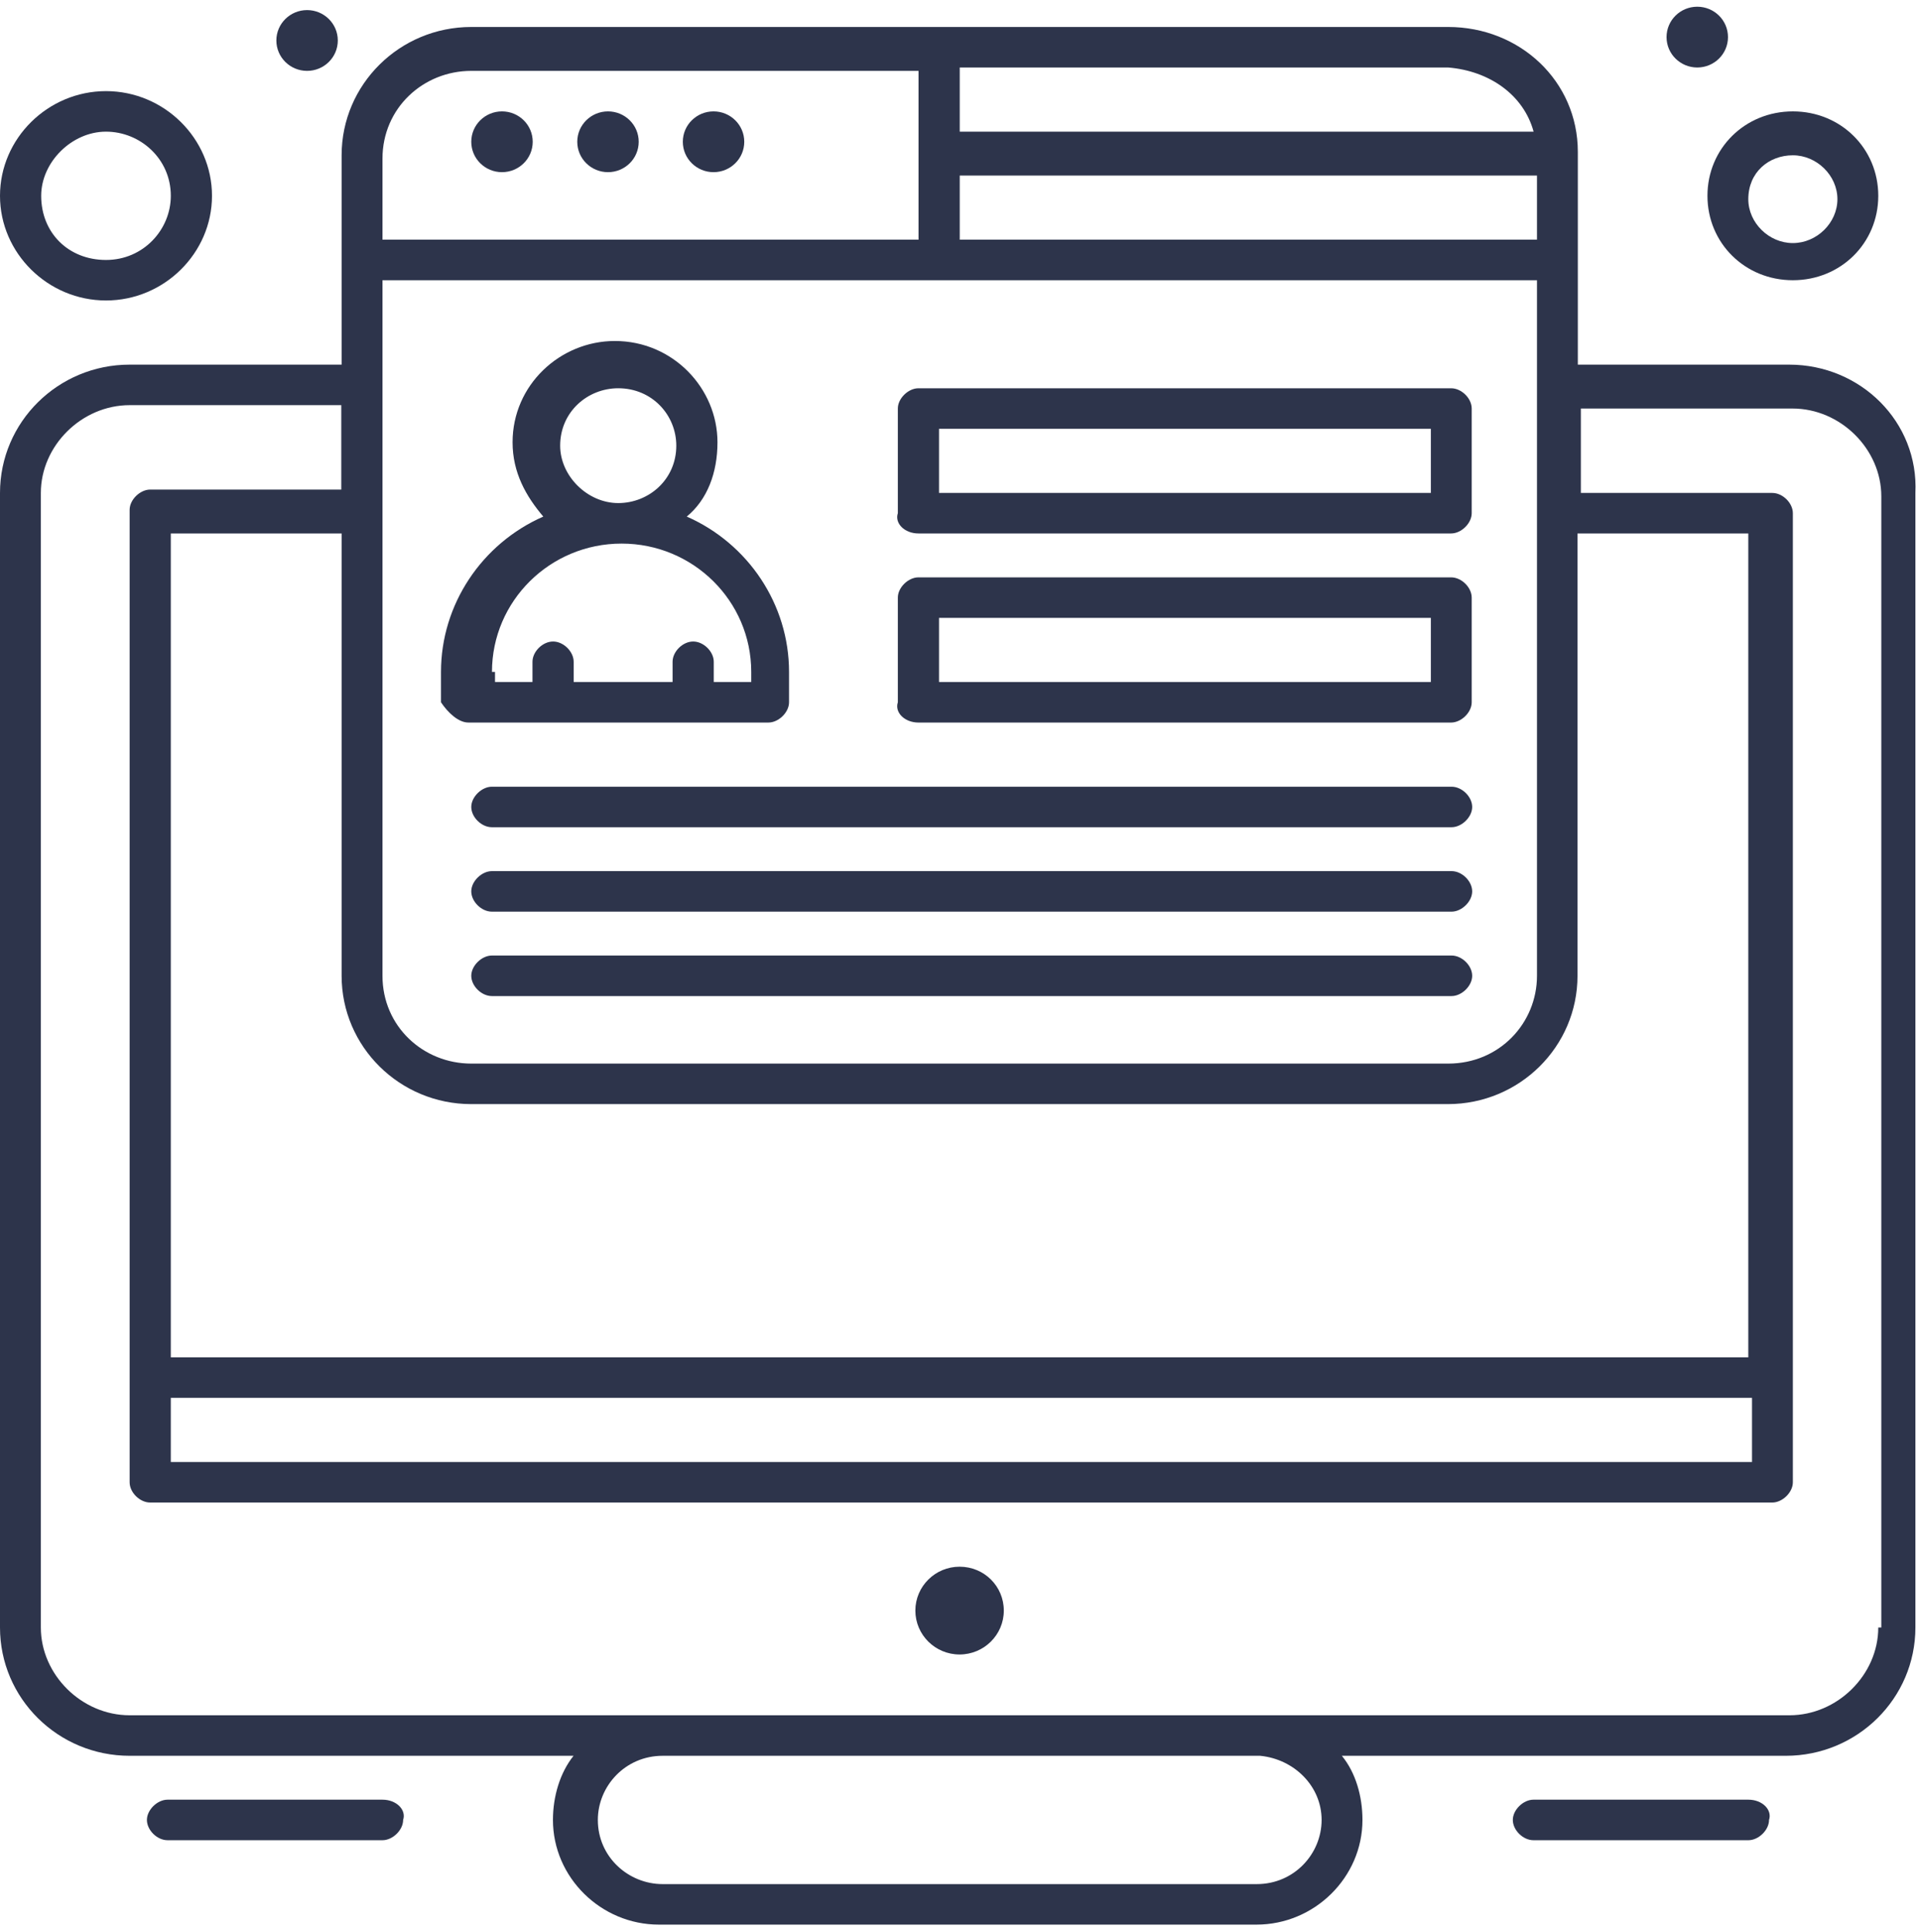
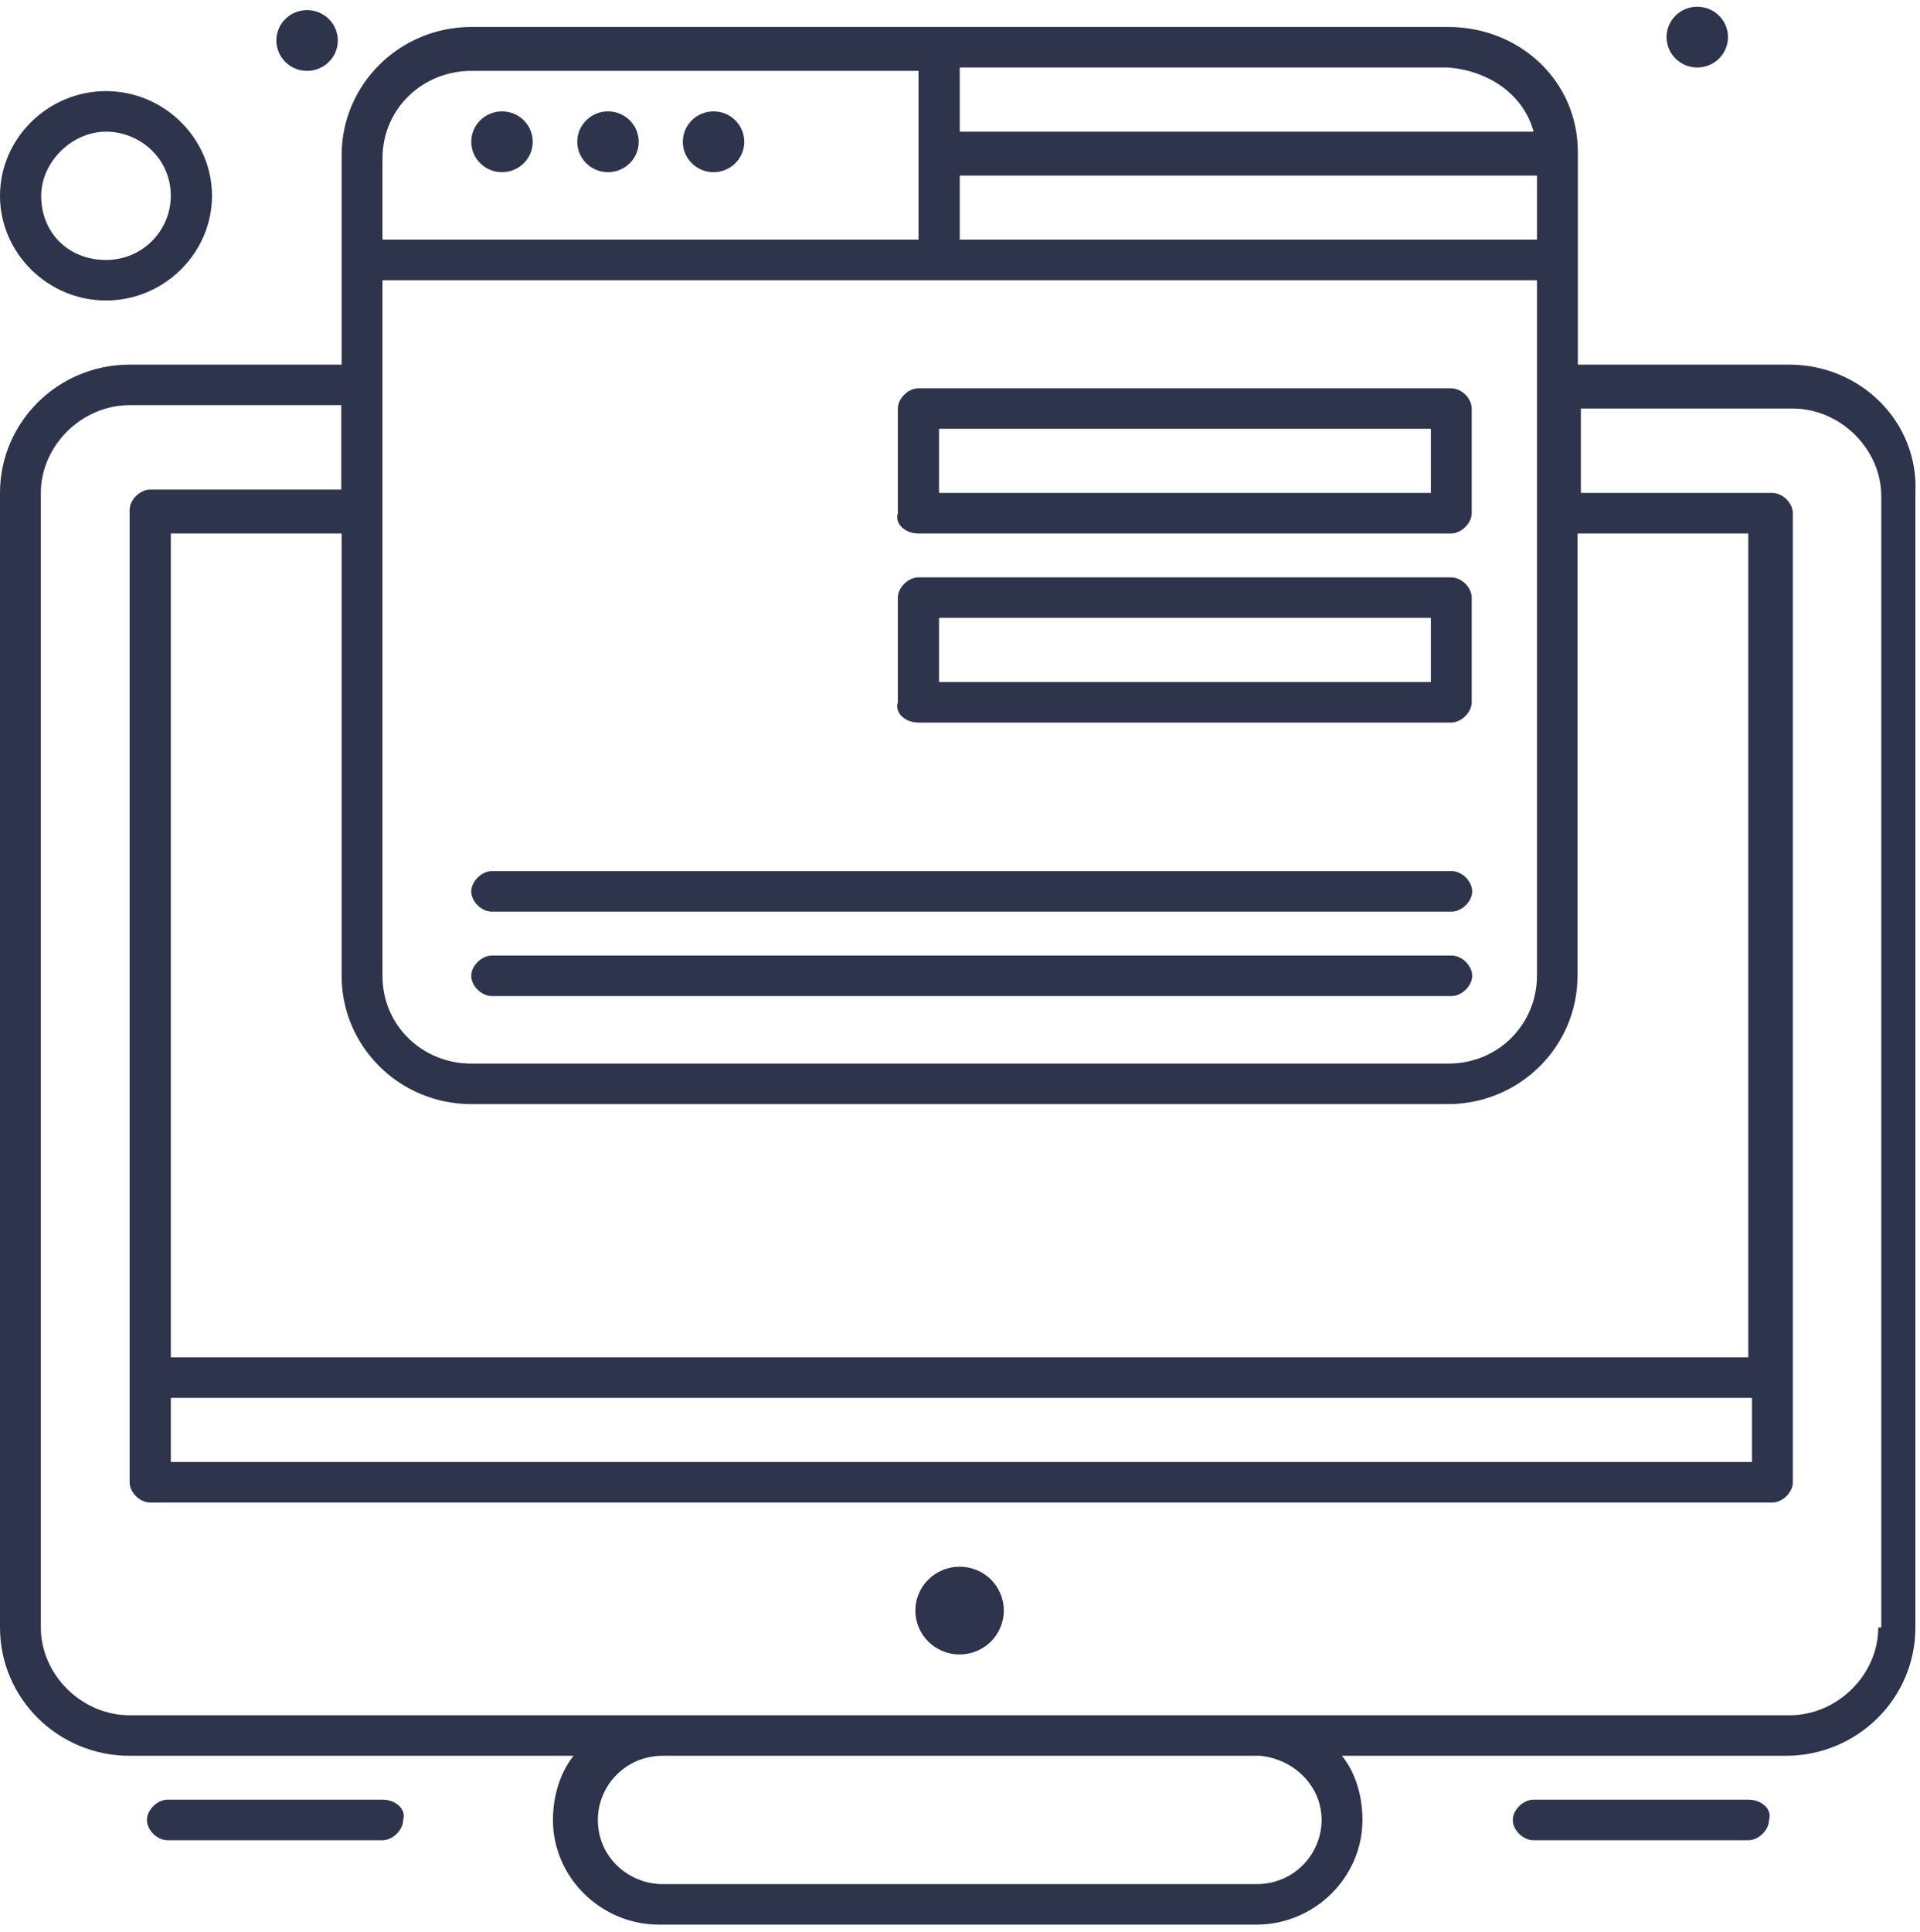
<svg xmlns="http://www.w3.org/2000/svg" width="165" height="166" viewBox="0 0 165 166" fill="none">
  <path d="M82.464 134.605C84.582 134.605 86.265 136.287 86.265 138.376C86.265 140.465 84.553 142.147 82.464 142.147C80.376 142.147 78.664 140.465 78.664 138.376C78.664 136.287 80.376 134.605 82.464 134.605Z" fill="#2D344B" />
  <path d="M150.257 154.622H131.777C130.907 154.622 130.008 155.493 130.008 156.363C130.008 157.233 130.878 158.104 131.777 158.104H150.257C151.127 158.104 152.027 157.233 152.027 156.363C152.317 155.493 151.447 154.622 150.257 154.622Z" fill="#2D344B" />
  <path d="M32.874 154.622H14.395C13.524 154.622 12.625 155.493 12.625 156.363C12.625 157.233 13.495 158.104 14.395 158.104H32.874C33.745 158.104 34.644 157.233 34.644 156.363C34.934 155.493 34.064 154.622 32.874 154.622Z" fill="#2D344B" />
  <path d="M153.784 31.328H135.595V13.052C135.595 6.959 130.605 2.318 124.455 2.318H40.499C34.348 2.318 29.358 7.249 29.358 13.342V31.328H11.14C4.99 31.328 0 36.26 0 42.352V139.827C0 145.919 4.99 150.851 11.14 150.851H49.289C48.128 152.302 47.519 154.332 47.519 156.363C47.519 161.295 51.639 165.356 56.628 165.356H107.977C112.967 165.356 117.086 161.295 117.086 156.363C117.086 154.332 116.506 152.302 115.316 150.851H153.465C159.615 150.851 164.605 145.919 164.605 139.827V42.352C164.895 36.26 159.905 31.328 153.755 31.328H153.784ZM14.679 120.1H150.564V125.612H14.679V120.1ZM150.245 116.619H14.679V45.833H29.358V83.837C29.358 89.929 34.348 94.861 40.499 94.861H124.426C130.576 94.861 135.566 89.929 135.566 83.837V45.833H150.245V116.619ZM82.477 15.082H132.084V20.594H82.477V15.082ZM132.084 24.075V83.837C132.084 87.898 128.864 91.38 124.455 91.38H40.499C36.379 91.38 32.869 88.189 32.869 83.837V24.075H132.055H132.084ZM131.794 11.311H82.477V5.799H124.455C127.965 6.089 130.924 8.12 131.794 11.311ZM40.499 6.089H78.937V20.594H32.869V13.632C32.869 9.28 36.379 6.089 40.499 6.089ZM113.576 156.363C113.576 159.264 111.226 161.875 108.006 161.875H56.947C54.017 161.875 51.377 159.554 51.377 156.363C51.377 153.462 53.727 150.851 56.947 150.851H108.296C111.226 151.141 113.576 153.462 113.576 156.363ZM161.414 139.827C161.414 143.888 157.904 147.37 153.784 147.37H11.14C7.021 147.37 3.51 143.888 3.51 139.827V42.352C3.51 38.291 7.021 34.809 11.14 34.809H29.329V42.062H12.91C12.039 42.062 11.14 42.932 11.14 43.803V127.353C11.14 128.223 12.01 129.093 12.91 129.093H152.305C153.175 129.093 154.074 128.223 154.074 127.353V44.093C154.074 43.222 153.204 42.352 152.305 42.352H135.856V35.099H154.045C158.165 35.099 161.675 38.581 161.675 42.642V139.827H161.385H161.414Z" fill="#2D344B" />
  <path d="M43.14 9.57C44.59 9.57 45.78 10.731 45.78 12.181C45.78 13.632 44.59 14.792 43.14 14.792C41.689 14.792 40.5 13.632 40.5 12.181C40.5 10.731 41.689 9.57 43.14 9.57Z" fill="#2D344B" />
  <path d="M52.249 9.57C53.7 9.57 54.889 10.731 54.889 12.181C54.889 13.632 53.7 14.792 52.249 14.792C50.799 14.792 49.609 13.632 49.609 12.181C49.609 10.731 50.799 9.57 52.249 9.57Z" fill="#2D344B" />
  <path d="M61.32 9.57C62.77 9.57 63.96 10.731 63.96 12.181C63.96 13.632 62.77 14.792 61.32 14.792C59.869 14.792 58.68 13.632 58.68 12.181C58.68 10.731 59.869 9.57 61.32 9.57Z" fill="#2D344B" />
  <path d="M145.859 0.577C147.309 0.577 148.499 1.737 148.499 3.188C148.499 4.638 147.309 5.799 145.859 5.799C144.408 5.799 143.219 4.638 143.219 3.188C143.219 1.737 144.408 0.577 145.859 0.577Z" fill="#2D344B" />
  <path d="M26.39 0.867C27.84 0.867 29.03 2.028 29.03 3.478C29.03 4.929 27.84 6.089 26.39 6.089C24.939 6.089 23.75 4.929 23.75 3.478C23.75 2.028 24.939 0.867 26.39 0.867Z" fill="#2D344B" />
-   <path d="M40.219 62.078H66.038C66.909 62.078 67.808 61.208 67.808 60.338V57.727C67.808 51.925 64.298 46.703 59.018 44.382C60.788 42.931 61.658 40.611 61.658 38C61.658 33.358 57.829 29.297 52.839 29.297C48.139 29.297 44.049 33.068 44.049 38C44.049 40.611 45.209 42.641 46.689 44.382C41.409 46.703 37.898 51.925 37.898 57.727V60.338C38.479 61.208 39.378 62.078 40.248 62.078H40.219ZM48.139 38.29C48.139 35.389 50.489 33.358 53.129 33.358C56.059 33.358 58.119 35.679 58.119 38.29C58.119 41.191 55.769 43.222 53.129 43.222C50.489 43.222 48.139 40.901 48.139 38.29ZM42.279 57.727C42.279 51.635 47.269 46.703 53.419 46.703C59.569 46.703 64.559 51.635 64.559 57.727V58.597H61.339V56.856C61.339 55.986 60.468 55.116 59.569 55.116C58.67 55.116 57.8 55.986 57.8 56.856V58.597H49.3V56.856C49.3 55.986 48.429 55.116 47.53 55.116C46.631 55.116 45.76 55.986 45.76 56.856V58.597H42.54V57.727H42.25H42.279Z" fill="#2D344B" />
  <path d="M78.927 62.079H124.706C125.576 62.079 126.475 61.208 126.475 60.338V51.345C126.475 50.475 125.605 49.604 124.706 49.604H78.927C78.057 49.604 77.158 50.475 77.158 51.345V60.338C76.868 61.208 77.738 62.079 78.927 62.079ZM80.697 53.086H122.965V58.597H80.697V53.086Z" fill="#2D344B" />
  <path d="M78.927 45.833H124.706C125.576 45.833 126.475 44.963 126.475 44.093V35.099C126.475 34.229 125.605 33.359 124.706 33.359H78.927C78.057 33.359 77.158 34.229 77.158 35.099V44.093C76.868 44.963 77.738 45.833 78.927 45.833ZM80.697 36.84H122.965V42.352H80.697V36.84Z" fill="#2D344B" />
-   <path d="M124.717 67.591H42.27C41.399 67.591 40.5 68.461 40.5 69.332C40.5 70.202 41.37 71.072 42.27 71.072H124.746C125.617 71.072 126.516 70.202 126.516 69.332C126.516 68.461 125.646 67.591 124.746 67.591H124.717Z" fill="#2D344B" />
  <path d="M124.717 74.844H42.27C41.399 74.844 40.5 75.714 40.5 76.584C40.5 77.455 41.37 78.325 42.27 78.325H124.746C125.617 78.325 126.516 77.455 126.516 76.584C126.516 75.714 125.646 74.844 124.746 74.844H124.717Z" fill="#2D344B" />
  <path d="M124.717 82.096H42.27C41.399 82.096 40.5 82.967 40.5 83.837C40.5 84.707 41.37 85.578 42.27 85.578H124.746C125.617 85.578 126.516 84.707 126.516 83.837C126.516 82.967 125.646 82.096 124.746 82.096H124.717Z" fill="#2D344B" />
  <path d="M9.109 25.816C14.099 25.816 18.218 21.754 18.218 16.823C18.218 11.891 14.099 7.829 9.109 7.829C4.119 7.829 0 11.891 0 16.823C0 21.754 4.119 25.816 9.109 25.816ZM9.109 11.311C12.039 11.311 14.679 13.631 14.679 16.823C14.679 19.724 12.329 22.335 9.109 22.335C5.889 22.335 3.539 20.014 3.539 16.823C3.539 13.921 6.179 11.311 9.109 11.311Z" fill="#2D344B" />
-   <path d="M154.074 24.076C158.193 24.076 161.414 20.884 161.414 16.823C161.414 12.761 158.193 9.57 154.074 9.57C149.955 9.57 146.734 12.761 146.734 16.823C146.734 20.884 149.955 24.076 154.074 24.076ZM154.074 13.342C156.134 13.342 157.903 15.082 157.903 17.113C157.903 19.144 156.134 20.884 154.074 20.884C152.014 20.884 150.245 19.144 150.245 17.113C150.245 14.792 152.014 13.342 154.074 13.342Z" fill="#2D344B" />
</svg>